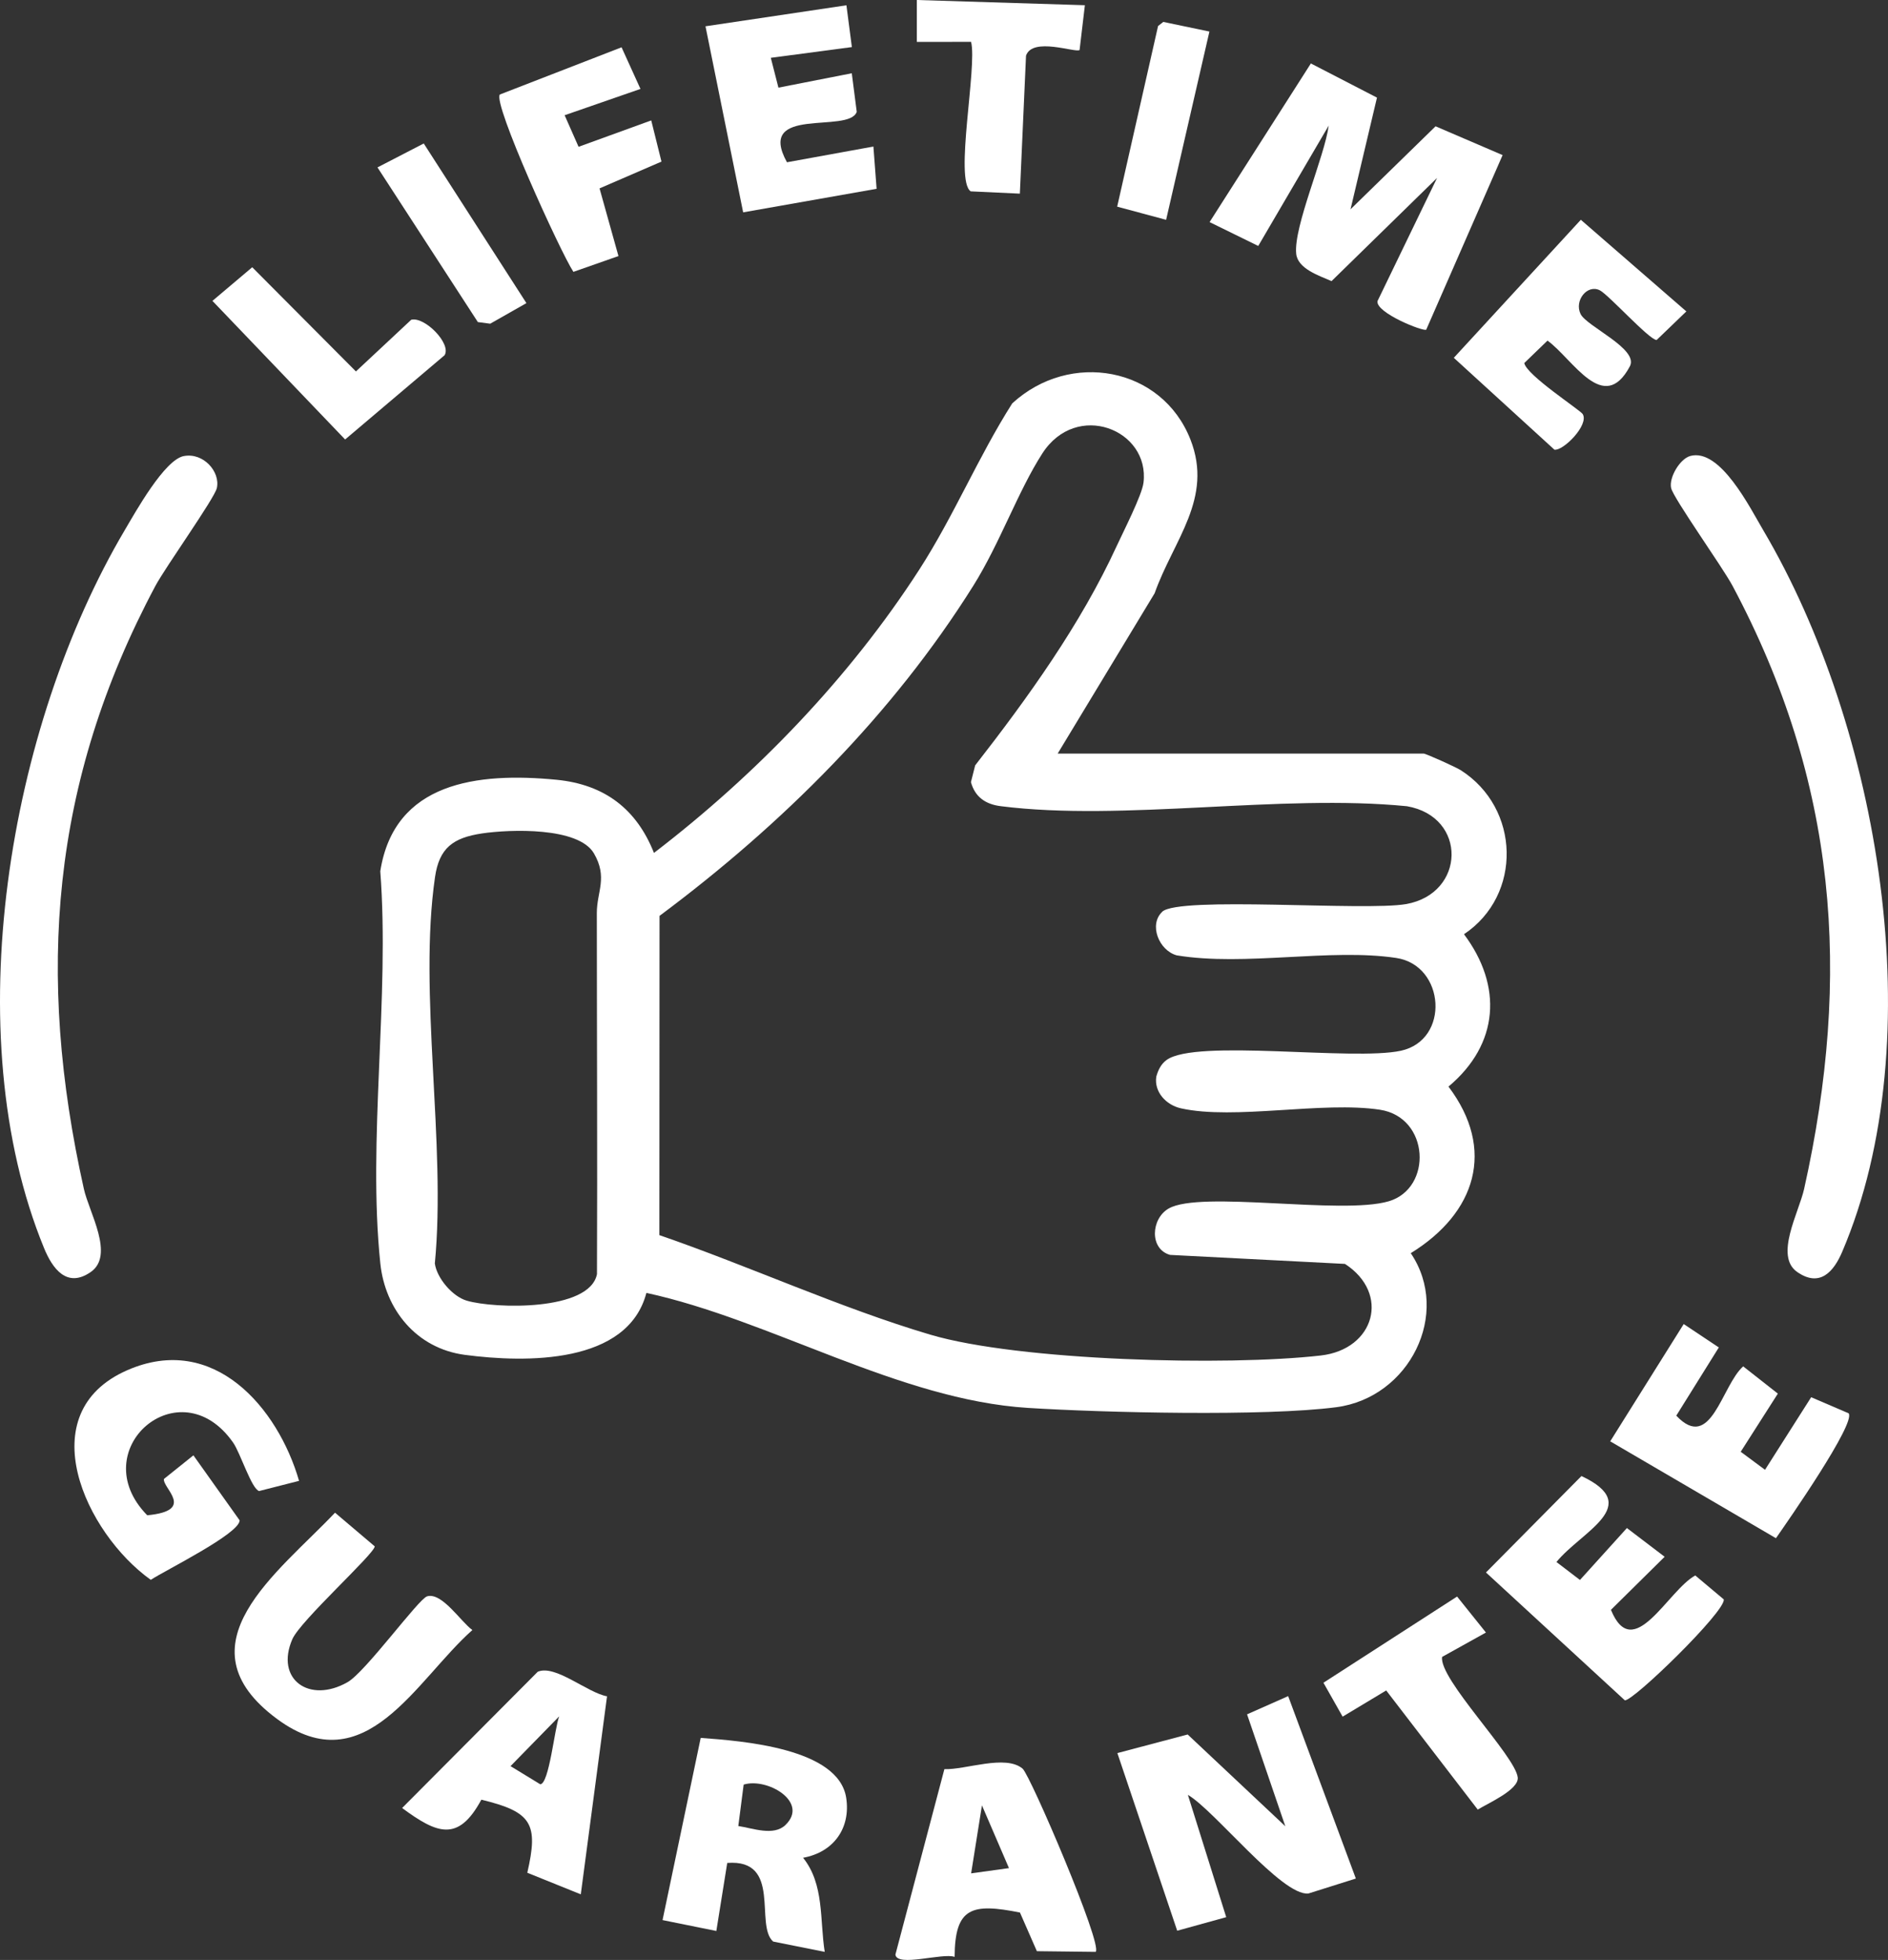
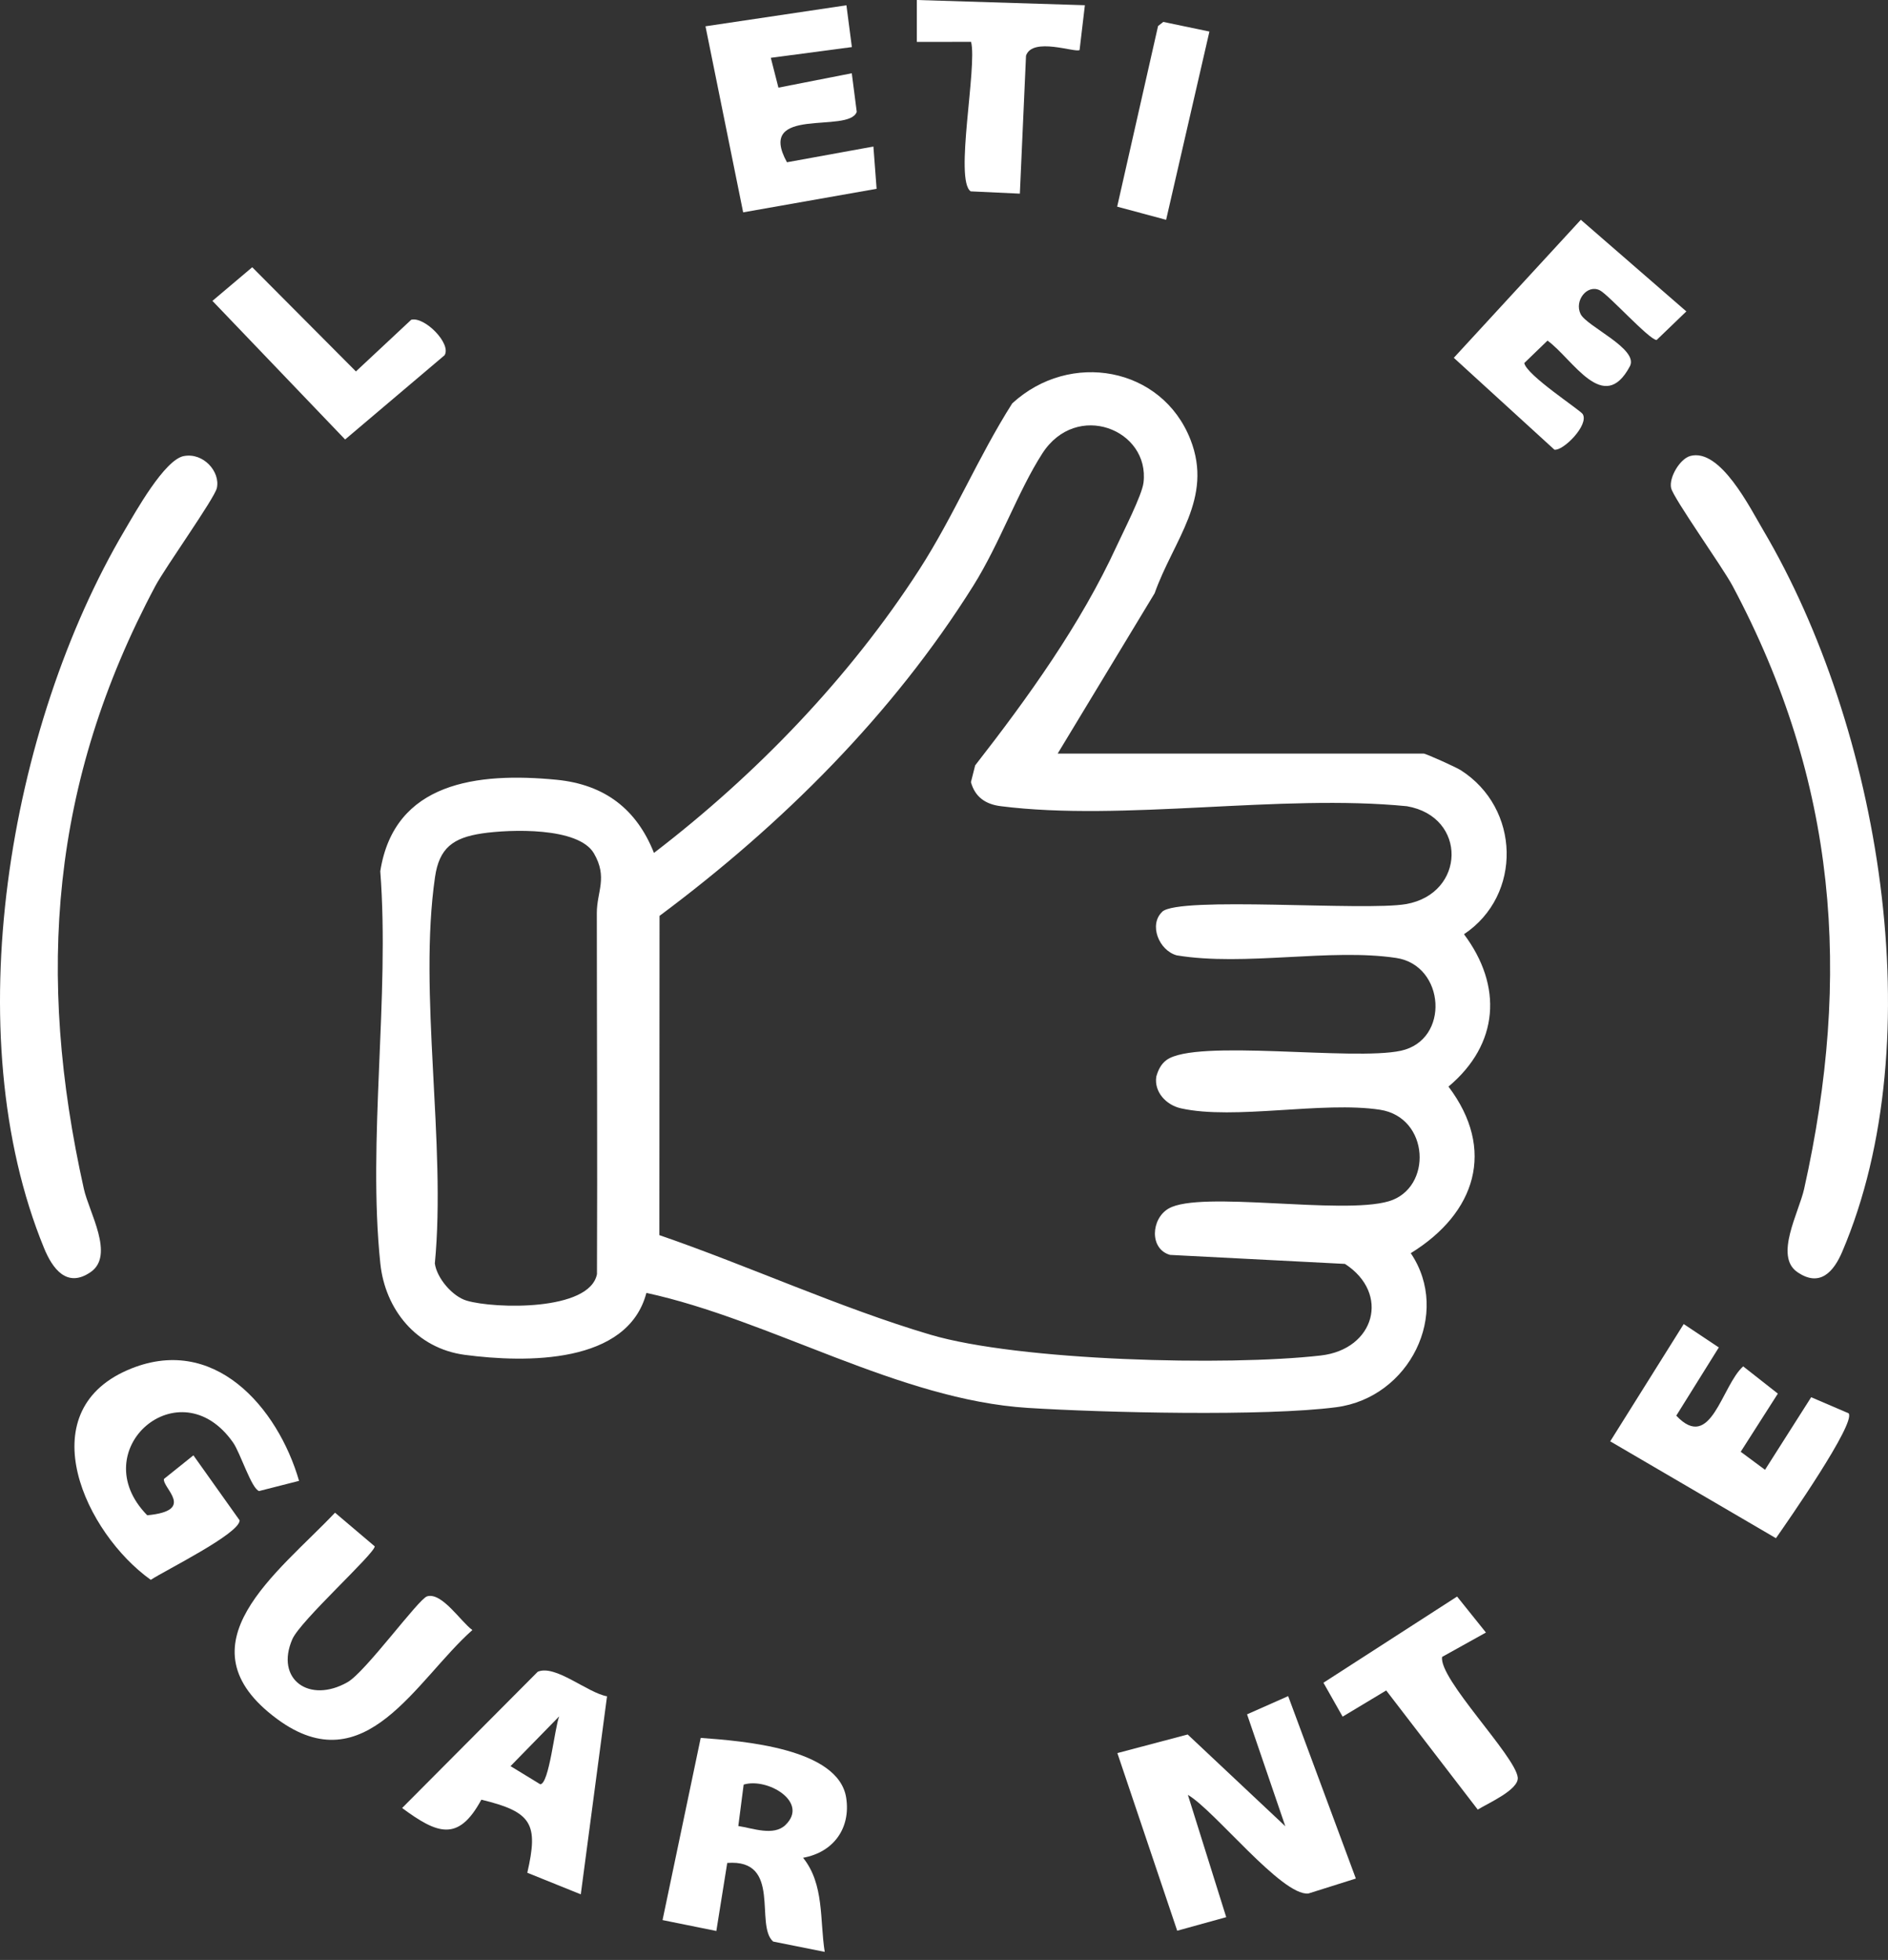
<svg xmlns="http://www.w3.org/2000/svg" fill="none" viewBox="0 0 79 82" height="82" width="79">
  <rect x="0" y="0" width="79" height="82" fill="#333333" stroke="none" />
  <g clip-path="url(#clip0_734_1809)">
    <path fill="white" d="M44.261 31.528H59.567C59.666 31.528 60.921 32.096 61.117 32.22C63.619 33.807 63.705 37.454 61.258 39.086C62.878 41.247 62.733 43.681 60.609 45.461C62.6 48.095 61.755 50.752 59.031 52.43C60.734 54.953 58.978 58.472 55.918 58.874C52.931 59.266 46.16 59.103 43.002 58.903C37.617 58.562 32.253 55.222 27.047 54.092C26.265 57.077 22.017 57.024 19.448 56.684C17.413 56.413 16.116 54.774 15.915 52.869C15.373 47.702 16.314 41.709 15.912 36.451C16.497 32.717 19.974 32.304 23.281 32.623C25.318 32.821 26.645 33.869 27.364 35.684C31.652 32.4 35.553 28.343 38.458 23.844C39.911 21.592 40.92 19.137 42.354 16.878C44.77 14.654 48.619 15.345 49.813 18.392C50.777 20.855 49.102 22.592 48.314 24.82L44.259 31.524L44.261 31.528ZM48.626 38.148C49.325 37.483 57.108 38.127 58.834 37.825C61.327 37.388 61.406 34.172 58.873 33.731C53.585 33.206 46.996 34.38 41.868 33.728C41.23 33.647 40.797 33.339 40.627 32.723L40.804 32.022C43.019 29.18 45.224 26.112 46.724 22.849C47.002 22.244 47.784 20.72 47.848 20.194C48.118 17.972 45.044 16.752 43.615 18.971C42.602 20.541 41.835 22.737 40.728 24.503C37.349 29.893 32.739 34.487 27.597 38.318L27.59 51.675C31.316 52.957 35.166 54.726 38.925 55.839C42.638 56.939 51.348 57.161 55.267 56.711C57.523 56.452 58.182 54.116 56.278 52.879L48.958 52.502C48.086 52.253 48.163 50.988 48.898 50.563C50.232 49.792 56.127 50.84 58.108 50.259C59.951 49.718 59.824 46.747 57.742 46.429C55.347 46.063 51.653 46.869 49.413 46.37C48.789 46.23 48.285 45.68 48.383 45.044C48.458 44.775 48.576 44.521 48.813 44.348C50.039 43.453 56.601 44.396 58.616 43.961C60.683 43.514 60.47 40.387 58.424 40.079C55.665 39.663 52.088 40.44 49.239 39.97C48.492 39.764 48.062 38.688 48.629 38.15L48.626 38.148ZM20.17 34.869C18.963 35.049 18.38 35.474 18.203 36.692C17.497 41.546 18.677 47.851 18.195 52.861C18.279 53.473 18.93 54.241 19.53 54.417C20.688 54.759 24.675 54.866 24.979 53.306C25 48.269 24.974 43.233 24.973 38.197C24.973 37.301 25.44 36.716 24.852 35.704C24.205 34.593 21.342 34.695 20.168 34.869H20.17Z" />
    <path fill="white" d="M7.693 19.081C8.506 18.926 9.224 19.73 9.074 20.418C8.982 20.844 6.92 23.729 6.5 24.517C2.121 32.736 1.508 40.779 3.51 49.743C3.729 50.729 4.804 52.515 3.8 53.216C2.796 53.917 2.191 53.065 1.846 52.224C-1.842 43.251 0.364 30.398 5.218 22.184C5.668 21.423 6.881 19.235 7.693 19.08V19.081Z" />
    <path fill="white" d="M70.726 19.077C71.984 18.737 73.236 21.265 73.78 22.184C78.627 30.39 80.892 43.454 77.082 52.376C76.735 53.188 76.157 53.884 75.199 53.216C74.242 52.548 75.27 50.729 75.49 49.743C77.487 40.795 76.87 32.722 72.499 24.517C72.076 23.723 70.022 20.85 69.925 20.418C69.828 19.984 70.288 19.197 70.728 19.077H70.726Z" />
-     <path fill="white" d="M56.509 8.758L60.069 5.284L62.874 6.489L59.678 13.793C59.555 13.88 57.563 13.088 57.638 12.599L60.132 7.444L55.716 11.761C55.19 11.531 54.3 11.244 54.237 10.615C54.123 9.478 55.427 6.551 55.597 5.255L52.649 10.29L50.613 9.292L54.851 2.655L57.617 4.084L56.51 8.758H56.509Z" />
    <path fill="white" d="M56.734 78.594L54.745 79.221C53.635 79.33 50.81 75.73 49.705 75.094L51.309 80.21L49.258 80.777L46.754 73.345L49.696 72.567L53.782 76.407L52.181 71.724L53.901 70.962L56.733 78.594H56.734Z" />
    <path fill="white" d="M12.513 61.956L10.841 62.382C10.523 62.287 10.059 60.79 9.754 60.354C7.518 57.16 3.479 60.665 6.161 63.396C8.214 63.2 6.792 62.26 6.86 61.876L8.093 60.888L10.027 63.608C10.029 64.164 6.926 65.693 6.309 66.097C3.579 64.15 1.228 59.114 5.331 57.324C8.948 55.745 11.631 58.9 12.514 61.957L12.513 61.956Z" />
    <path fill="white" d="M33.603 77.725C34.497 78.835 34.298 80.337 34.509 81.662L32.351 81.23C31.569 80.542 32.733 77.766 30.43 77.941L29.974 80.788L27.723 80.332L29.32 72.71C31.051 72.838 35.091 73.134 35.408 75.22C35.6 76.478 34.889 77.493 33.603 77.725ZM32.866 76.353C33.866 75.391 32.099 74.36 31.117 74.664L30.893 76.397C31.493 76.486 32.369 76.832 32.867 76.353H32.866Z" />
    <path fill="white" d="M14.019 63.288L15.68 64.696C15.677 65.004 12.57 67.804 12.232 68.581C11.504 70.261 12.944 71.291 14.545 70.377C15.297 69.948 17.512 66.894 17.872 66.787C18.494 66.604 19.29 67.861 19.766 68.197C17.402 70.291 15.291 74.641 11.602 71.924C7.393 68.823 11.644 65.798 14.019 63.287V63.288Z" />
-     <path fill="white" d="M45.847 81.662L43.386 81.633L42.678 80.016C40.665 79.615 39.955 79.795 39.944 81.872C39.445 81.691 37.527 82.314 37.467 81.775L39.516 74.017C40.396 74.051 42.075 73.391 42.789 73.997C43.109 74.268 46.157 81.38 45.846 81.661L45.847 81.662ZM42.219 78.159L41.088 75.533L40.635 78.377L42.219 78.158V78.159Z" />
    <path fill="white" d="M25.4 70.97L24.302 79.255L22.064 78.352C22.535 76.303 22.264 75.807 20.141 75.295C19.175 77.084 18.291 76.724 16.826 75.643L22.5 69.943C23.231 69.625 24.577 70.823 25.402 70.97H25.4ZM23.396 71.811L21.362 73.891L22.607 74.651C22.98 74.631 23.209 72.283 23.398 71.811H23.396Z" />
    <path fill="white" d="M75.786 58.457L77.353 59.13C77.664 59.545 74.793 63.667 74.311 64.355L67.377 60.302L70.452 55.395L71.921 56.374L70.141 59.228C71.599 60.777 72.034 57.971 72.941 57.166L74.391 58.306L72.837 60.739L73.854 61.493L75.785 58.457H75.786Z" />
    <path fill="white" d="M35.417 0.221L35.645 1.97L32.253 2.419L32.572 3.667L35.641 3.065L35.849 4.678C35.526 5.613 31.608 4.393 32.929 6.789L36.546 6.131L36.68 7.899L31.096 8.884L29.52 1.1L35.417 0.221Z" />
    <path fill="white" d="M66.226 17.325C66.5 17.779 65.406 18.875 65.042 18.814L60.832 14.97L66.147 9.195L70.562 13.029L69.319 14.225C69.012 14.224 67.3 12.32 66.936 12.143C66.411 11.886 65.866 12.578 66.136 13.136C66.387 13.658 68.587 14.598 68.199 15.326C67.101 17.387 65.817 15.025 64.753 14.25L63.781 15.189C63.873 15.698 66.12 17.152 66.228 17.327L66.226 17.325Z" />
-     <path fill="white" d="M68.075 63.93L69.654 65.132L67.407 67.352C68.343 69.634 69.787 66.537 70.936 65.914L72.128 66.915C72.215 67.409 68.323 71.194 67.987 71.137L62.178 65.789L66.173 61.754C68.81 62.991 66.166 64.07 65.127 65.351L66.111 66.102L68.075 63.93Z" />
-     <path fill="white" d="M26.801 3.72L23.626 4.821L24.209 6.142L27.25 5.038L27.678 6.761L25.087 7.882L25.878 10.713L23.993 11.374C23.438 10.527 20.606 4.303 20.916 3.954L26.008 1.979L26.799 3.72H26.801Z" />
    <path fill="white" d="M62.176 68.302L60.343 69.321C60.191 70.231 63.412 73.469 63.507 74.365C63.562 74.88 62.252 75.447 61.834 75.71L58.003 70.725L56.18 71.821L55.377 70.402L60.969 66.796L62.177 68.302H62.176Z" />
    <path fill="white" d="M45.395 0.218L45.173 2.094C44.996 2.216 43.2 1.535 42.932 2.33L42.674 8.102L40.618 8.006C39.926 7.54 40.899 2.79 40.633 1.751L38.363 1.753V0L45.395 0.218Z" />
    <path fill="white" d="M18.605 14.86L14.441 18.387L8.889 12.588L10.554 11.181L14.893 15.54L17.207 13.378C17.764 13.234 18.895 14.377 18.604 14.859L18.605 14.86Z" />
    <path fill="white" d="M50.606 1.32L48.794 9.197L46.746 8.646L48.457 1.089L48.675 0.917L50.606 1.32Z" />
-     <path fill="white" d="M22.027 12.682L20.512 13.543L19.995 13.475L15.795 7.004L17.731 6.003L22.027 12.682Z" />
  </g>
  <defs>
    <clipPath id="clip0_734_1809">
      <rect fill="white" height="82" width="79" />
    </clipPath>
  </defs>
</svg>